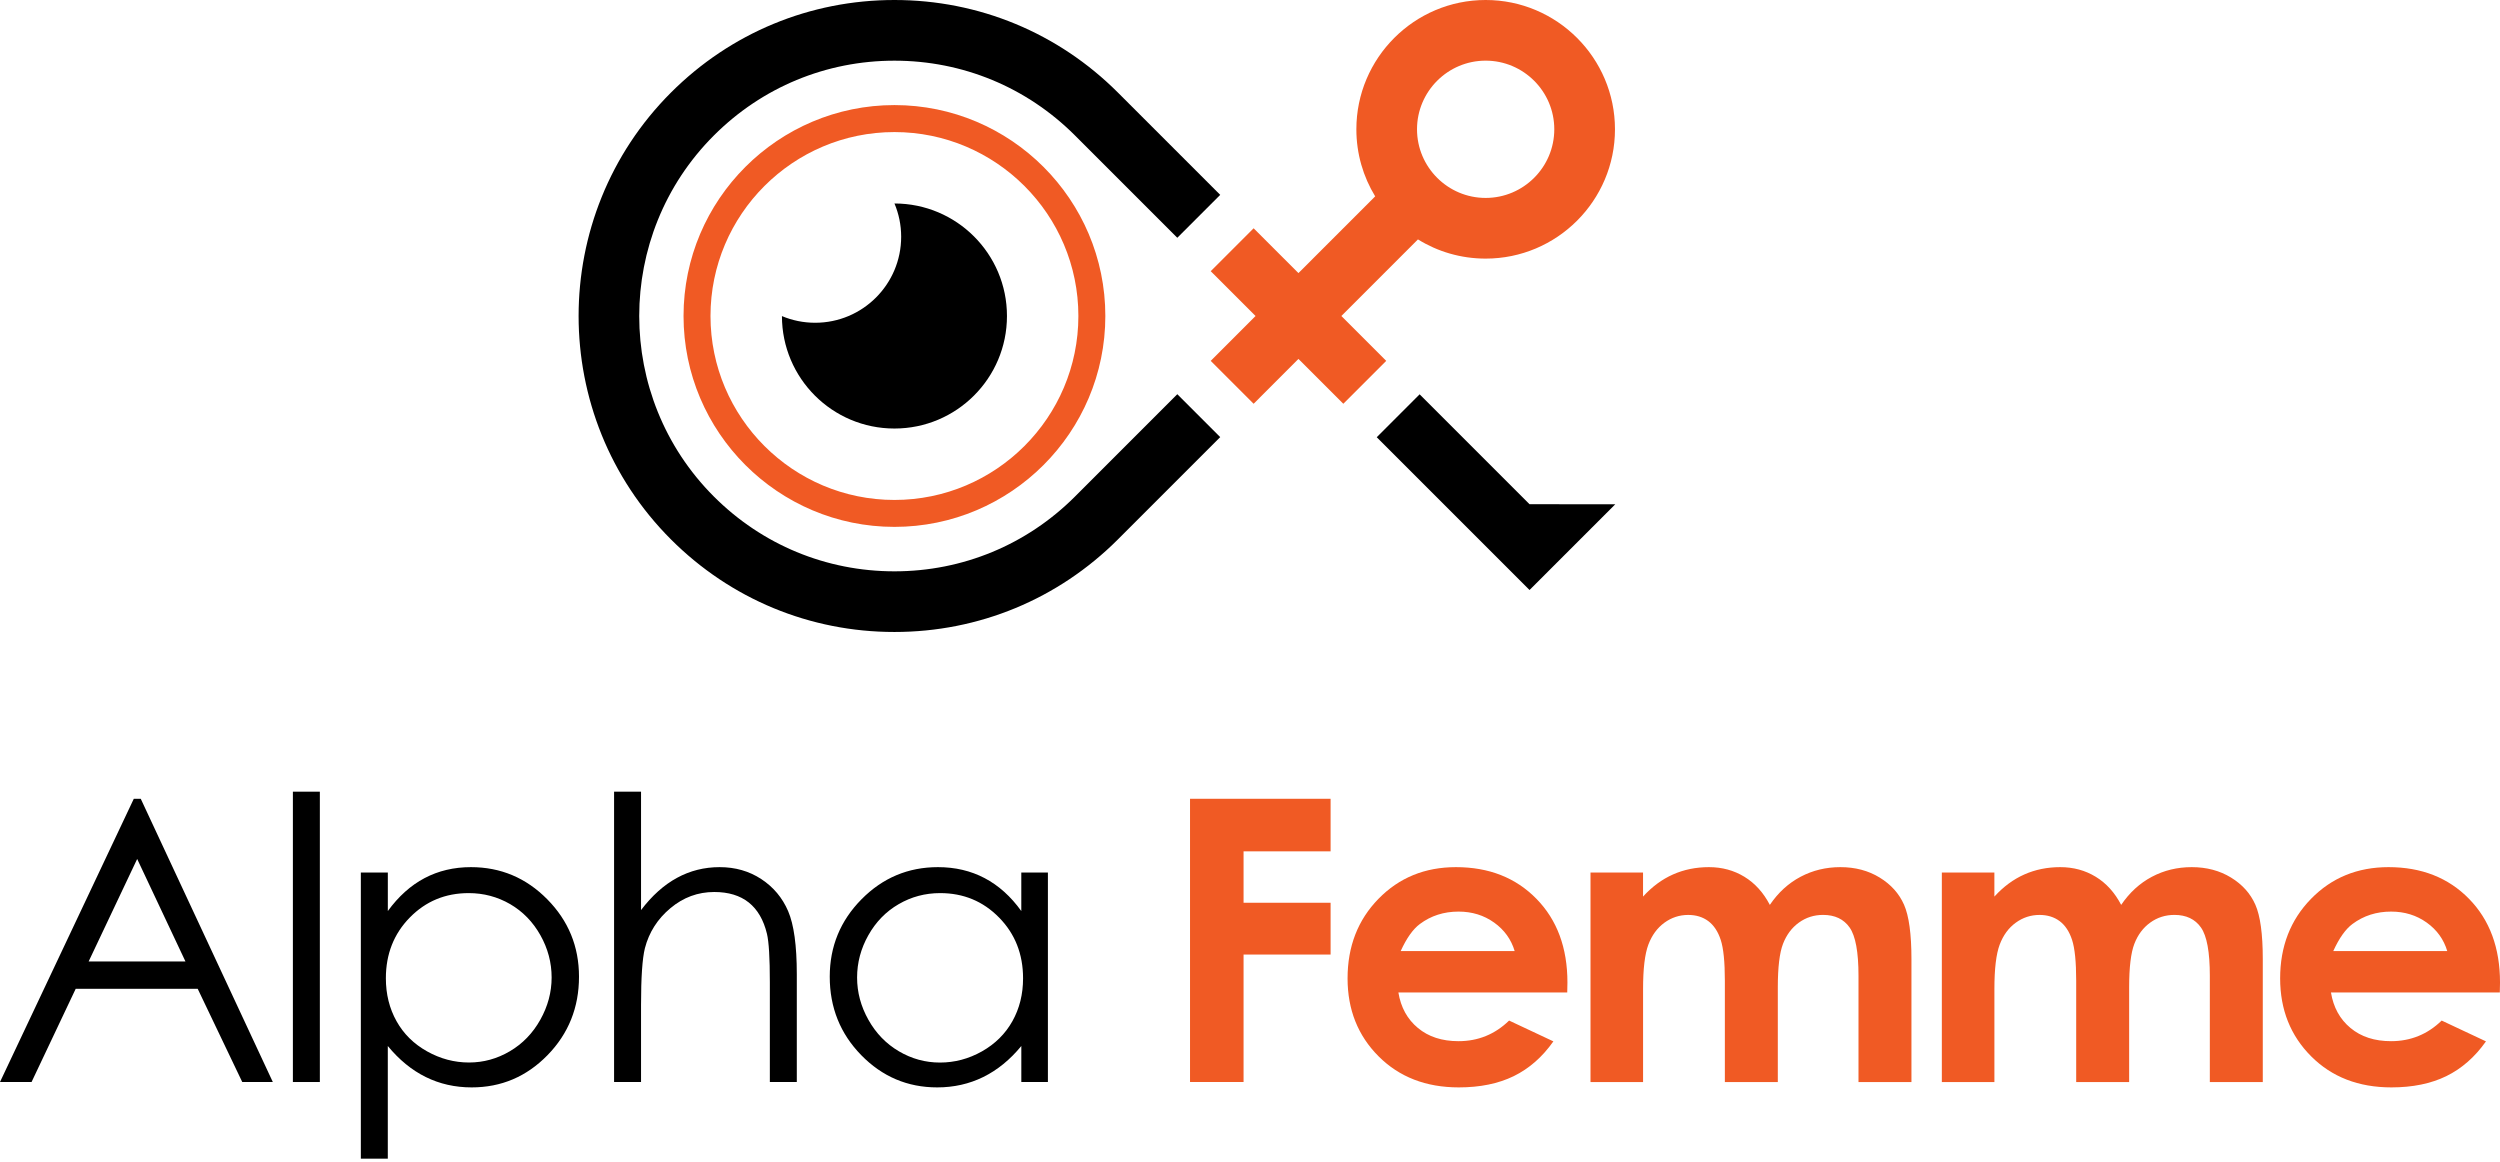
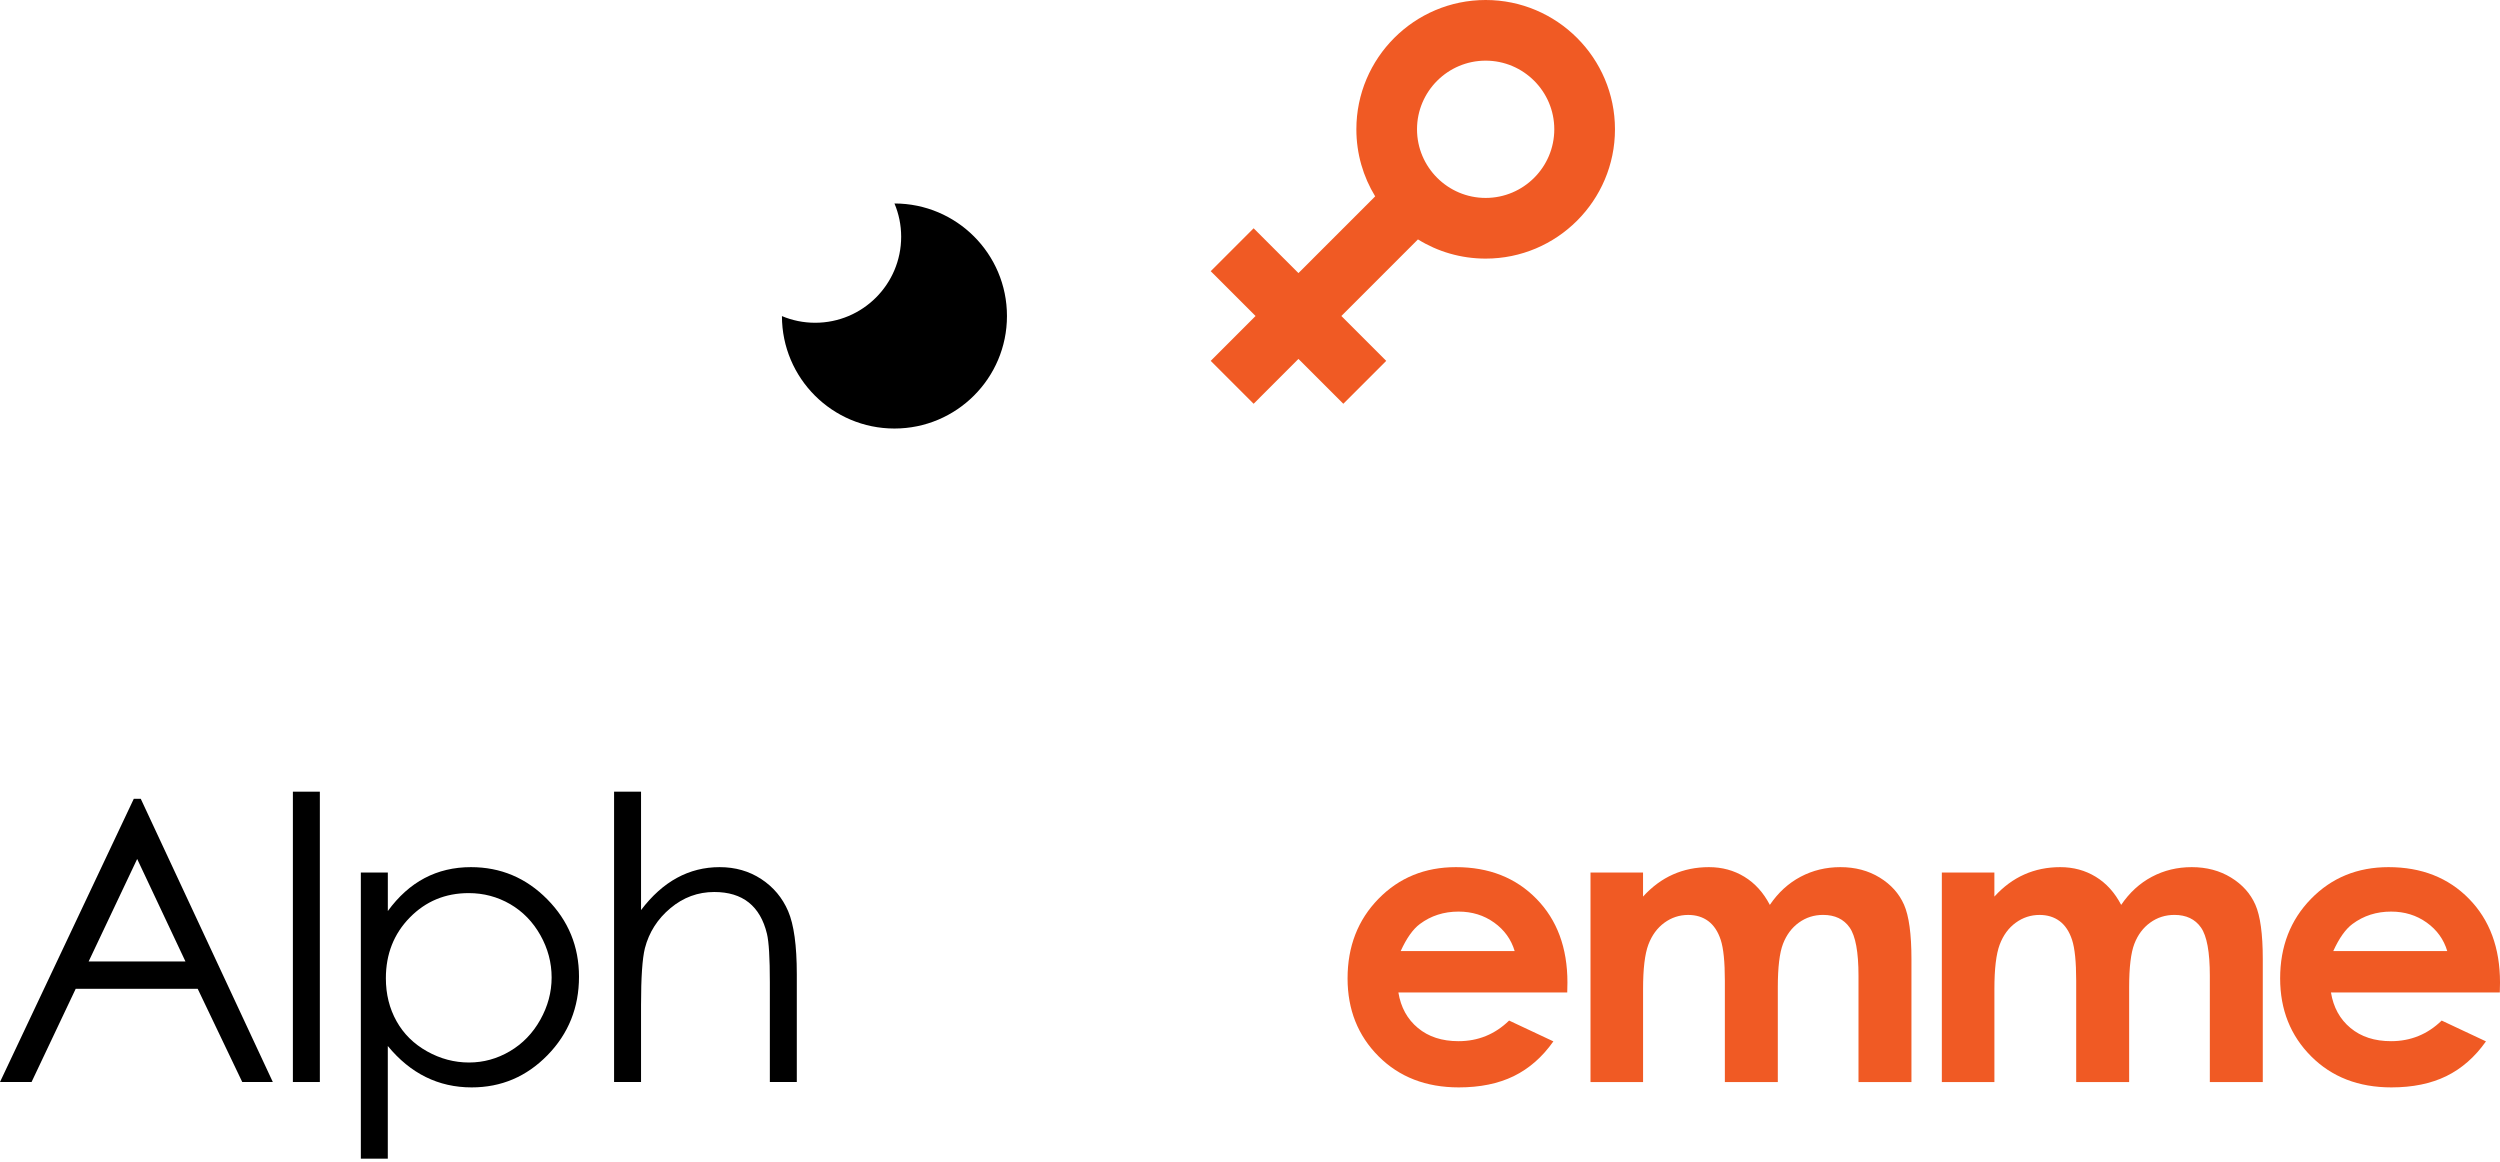
<svg xmlns="http://www.w3.org/2000/svg" width="342" height="159" viewBox="0 0 342 159" fill="none">
  <path d="M19.255 109.273L37.322 148.018H33.139L27.047 135.271H10.354L4.318 148.018H0L18.304 109.273H19.255ZM18.765 117.506L12.125 131.53H25.371L18.765 117.506Z" fill="black" />
  <path d="M40.067 108.301H43.755V148.02H40.067V108.301Z" fill="black" />
  <path d="M49.367 119.361H53.055V124.631C54.512 122.63 56.184 121.128 58.079 120.127C59.974 119.127 62.088 118.625 64.421 118.625C68.49 118.625 71.971 120.09 74.866 123.023C77.761 125.956 79.207 129.485 79.207 133.611C79.207 137.824 77.773 141.402 74.904 144.343C72.035 147.284 68.577 148.756 64.523 148.756C62.243 148.756 60.148 148.28 58.234 147.333C56.32 146.385 54.595 144.97 53.051 143.093V158.502H49.363V119.361H49.367ZM64.115 122.177C60.926 122.177 58.242 123.291 56.06 125.518C53.878 127.745 52.787 130.516 52.787 133.83C52.787 136.004 53.274 137.96 54.244 139.696C55.214 141.433 56.607 142.81 58.423 143.826C60.235 144.841 62.149 145.351 64.164 145.351C66.142 145.351 68.003 144.837 69.747 143.811C71.491 142.784 72.88 141.349 73.911 139.507C74.945 137.665 75.463 135.736 75.463 133.721C75.463 131.686 74.949 129.757 73.926 127.934C72.899 126.11 71.522 124.695 69.789 123.683C68.056 122.683 66.165 122.177 64.115 122.177Z" fill="black" />
  <path d="M84.006 108.301H87.694V124.499C89.185 122.532 90.827 121.06 92.62 120.086C94.409 119.112 96.35 118.625 98.441 118.625C100.585 118.625 102.484 119.169 104.145 120.259C105.806 121.35 107.029 122.811 107.818 124.646C108.606 126.48 109.003 129.357 109.003 133.271V148.02H105.315V134.351C105.315 131.052 105.183 128.847 104.918 127.741C104.462 125.846 103.631 124.419 102.431 123.461C101.227 122.502 99.653 122.026 97.705 122.026C95.474 122.026 93.477 122.762 91.714 124.238C89.948 125.714 88.785 127.541 88.222 129.715C87.871 131.12 87.694 133.721 87.694 137.51V148.02H84.006V108.301Z" fill="black" />
-   <path d="M143.353 119.361V148.02H139.717V143.093C138.174 144.973 136.437 146.385 134.516 147.333C132.594 148.28 130.488 148.756 128.208 148.756C124.15 148.756 120.689 147.284 117.816 144.343C114.943 141.402 113.509 137.824 113.509 133.611C113.509 129.485 114.958 125.956 117.854 123.023C120.753 120.09 124.237 118.625 128.31 118.625C130.662 118.625 132.791 119.123 134.697 120.127C136.603 121.128 138.275 122.63 139.714 124.631V119.361H143.353ZM128.616 122.177C126.562 122.177 124.671 122.683 122.935 123.691C121.198 124.699 119.817 126.114 118.79 127.941C117.763 129.765 117.25 131.693 117.25 133.728C117.25 135.748 117.767 137.677 118.801 139.515C119.835 141.357 121.225 142.791 122.972 143.818C124.716 144.845 126.589 145.358 128.589 145.358C130.605 145.358 132.519 144.849 134.323 143.833C136.128 142.814 137.521 141.44 138.494 139.704C139.468 137.967 139.955 136.012 139.955 133.838C139.955 130.523 138.864 127.753 136.679 125.525C134.493 123.294 131.805 122.177 128.616 122.177Z" fill="black" />
-   <path d="M162.796 109.273H182.025V116.464H170.119V123.497H182.025V130.582H170.119V148.018H162.796V109.273Z" fill="#F05A24" />
  <path d="M214.398 135.77H191.3C191.632 137.809 192.523 139.428 193.973 140.628C195.422 141.833 197.268 142.433 199.518 142.433C202.205 142.433 204.512 141.493 206.445 139.613L212.503 142.459C210.993 144.603 209.185 146.185 207.079 147.216C204.972 148.242 202.47 148.756 199.571 148.756C195.075 148.756 191.413 147.336 188.586 144.501C185.758 141.667 184.347 138.114 184.347 133.849C184.347 129.478 185.755 125.846 188.574 122.959C191.394 120.071 194.928 118.625 199.174 118.625C203.689 118.625 207.358 120.071 210.185 122.959C213.013 125.846 214.425 129.663 214.425 134.404L214.398 135.77ZM207.207 130.108C206.731 128.511 205.795 127.209 204.399 126.209C202.998 125.208 201.379 124.706 199.529 124.706C197.525 124.706 195.766 125.269 194.252 126.394C193.301 127.096 192.421 128.334 191.613 130.108H207.207Z" fill="#F05A24" />
  <path d="M217.577 119.361H224.768V122.653C225.999 121.301 227.365 120.29 228.868 119.625C230.37 118.957 232.008 118.625 233.783 118.625C235.576 118.625 237.191 119.063 238.633 119.942C240.075 120.822 241.234 122.102 242.114 123.789C243.257 122.102 244.658 120.822 246.319 119.942C247.98 119.063 249.795 118.625 251.762 118.625C253.8 118.625 255.593 119.101 257.137 120.048C258.685 120.996 259.795 122.234 260.471 123.763C261.146 125.291 261.486 127.775 261.486 131.218V148.023H254.242V133.483C254.242 130.233 253.838 128.036 253.03 126.884C252.223 125.733 251.011 125.159 249.395 125.159C248.165 125.159 247.062 125.51 246.088 126.212C245.115 126.915 244.39 127.885 243.914 129.123C243.439 130.361 243.205 132.35 243.205 135.091V148.023H235.961V134.143C235.961 131.58 235.772 129.723 235.394 128.572C235.017 127.42 234.447 126.567 233.692 126.005C232.933 125.442 232.02 125.163 230.948 125.163C229.751 125.163 228.664 125.518 227.686 126.231C226.708 126.945 225.98 127.941 225.497 129.221C225.014 130.504 224.772 132.524 224.772 135.28V148.027H217.581V119.361H217.577Z" fill="#F05A24" />
  <path d="M265.64 119.361H272.831V122.653C274.061 121.301 275.428 120.29 276.93 119.625C278.433 118.957 280.071 118.625 281.845 118.625C283.638 118.625 285.254 119.063 286.696 119.942C288.138 120.822 289.297 122.102 290.176 123.789C291.32 122.102 292.72 120.822 294.381 119.942C296.042 119.063 297.858 118.625 299.825 118.625C301.863 118.625 303.656 119.101 305.2 120.048C306.748 120.996 307.857 122.234 308.533 123.763C309.209 125.291 309.549 127.775 309.549 131.218V148.023H302.305V133.483C302.305 130.233 301.901 128.036 301.093 126.884C300.285 125.733 299.073 125.159 297.458 125.159C296.227 125.159 295.125 125.51 294.151 126.212C293.177 126.915 292.452 127.885 291.977 129.123C291.501 130.361 291.267 132.35 291.267 135.091V148.023H284.023V134.143C284.023 131.58 283.834 129.723 283.457 128.572C283.079 127.42 282.509 126.567 281.754 126.005C280.996 125.442 280.082 125.163 279.01 125.163C277.813 125.163 276.726 125.518 275.749 126.231C274.771 126.941 274.042 127.941 273.559 129.221C273.076 130.504 272.834 132.524 272.834 135.28V148.027H265.643V119.361H265.64Z" fill="#F05A24" />
  <path d="M341.974 135.77H318.876C319.208 137.809 320.099 139.428 321.549 140.628C322.998 141.833 324.844 142.433 327.094 142.433C329.782 142.433 332.088 141.493 334.021 139.613L340.079 142.459C338.569 144.603 336.761 146.185 334.655 147.216C332.549 148.242 330.046 148.756 327.147 148.756C322.651 148.756 318.989 147.336 316.162 144.501C313.335 141.667 311.923 138.114 311.923 133.849C311.923 129.478 313.331 125.846 316.151 122.959C318.97 120.071 322.504 118.625 326.75 118.625C331.265 118.625 334.934 120.071 337.762 122.959C340.589 125.846 342.001 129.663 342.001 134.404L341.974 135.77ZM334.783 130.108C334.308 128.511 333.371 127.209 331.975 126.209C330.574 125.208 328.955 124.706 327.105 124.706C325.101 124.706 323.342 125.269 321.828 126.394C320.877 127.096 319.997 128.334 319.189 130.108H334.783Z" fill="#F05A24" />
-   <path d="M147.058 67.928C140.459 74.526 131.69 78.158 122.359 78.158C113.031 78.158 104.259 74.526 97.66 67.928C84.041 54.309 84.041 32.15 97.66 18.531C104.259 11.932 113.031 8.301 122.359 8.301C131.69 8.301 140.459 11.932 147.058 18.531L161.055 32.528L166.925 26.658L152.928 12.661C144.763 4.496 133.906 0 122.359 0C110.816 0 99.956 4.496 91.79 12.661C74.94 29.515 74.94 56.94 91.79 73.794C99.956 81.959 110.812 86.455 122.359 86.455C133.91 86.455 144.763 81.959 152.928 73.794L166.925 59.797L161.055 53.927L147.058 67.928ZM209.241 68.978L194.206 53.942L188.339 59.812L209.241 80.713L220.973 68.981L209.241 68.978Z" fill="black" />
-   <path d="M122.359 14.375C106.452 14.375 93.508 27.315 93.508 43.226C93.508 59.137 106.455 72.077 122.359 72.077C138.27 72.077 151.21 59.137 151.21 43.226C151.21 27.315 138.27 14.375 122.359 14.375ZM122.359 68.393C108.486 68.393 97.196 57.106 97.196 43.23C97.196 29.354 108.486 18.067 122.359 18.067C136.235 18.067 147.522 29.354 147.522 43.23C147.522 57.106 136.235 68.393 122.359 68.393Z" fill="#F05A24" />
  <path d="M203.236 0C193.485 0 185.551 7.935 185.551 17.685C185.551 21.041 186.49 24.185 188.125 26.862L177.627 37.359L171.497 31.229L165.627 37.099L171.757 43.229L165.627 49.367L171.497 55.237L177.627 49.099L183.765 55.237L189.635 49.367L183.497 43.229L193.976 32.751C196.667 34.419 199.842 35.378 203.239 35.378C212.994 35.378 220.928 27.443 220.928 17.689C220.928 7.935 212.994 0 203.236 0ZM203.236 27.077C198.064 27.077 193.848 22.864 193.848 17.685C193.848 12.514 198.06 8.297 203.236 8.297C208.415 8.297 212.627 12.51 212.627 17.685C212.627 22.864 208.415 27.077 203.236 27.077Z" fill="#F05A24" />
  <path d="M137.753 43.23C137.753 51.731 130.86 58.623 122.359 58.623C113.862 58.623 106.976 51.738 106.969 43.241C108.369 43.83 109.906 44.154 111.514 44.154C118.01 44.154 123.28 38.885 123.28 32.385C123.28 30.773 122.951 29.236 122.363 27.836C130.863 27.84 137.753 34.725 137.753 43.23Z" fill="black" />
</svg>